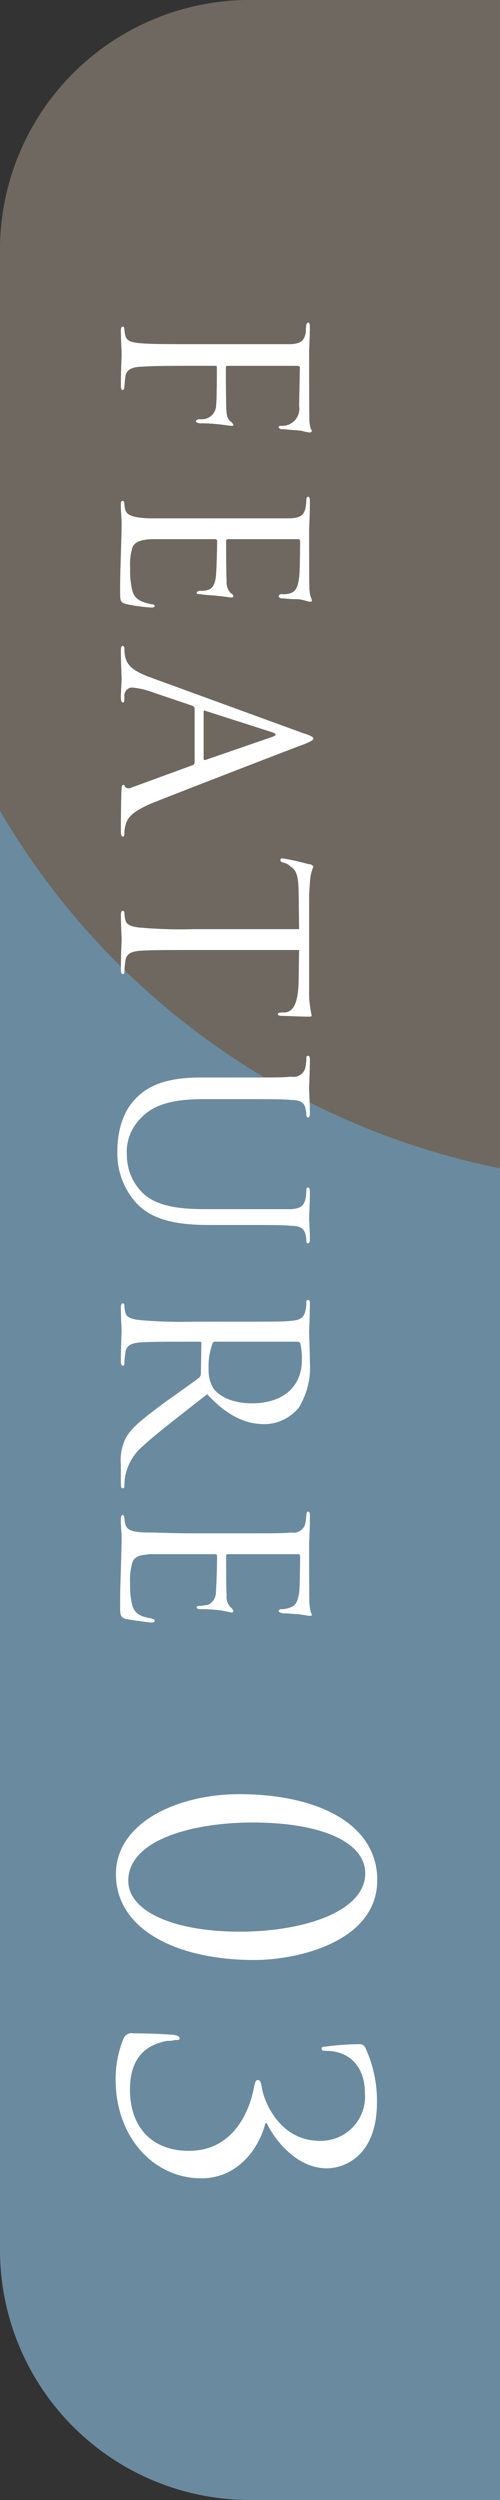
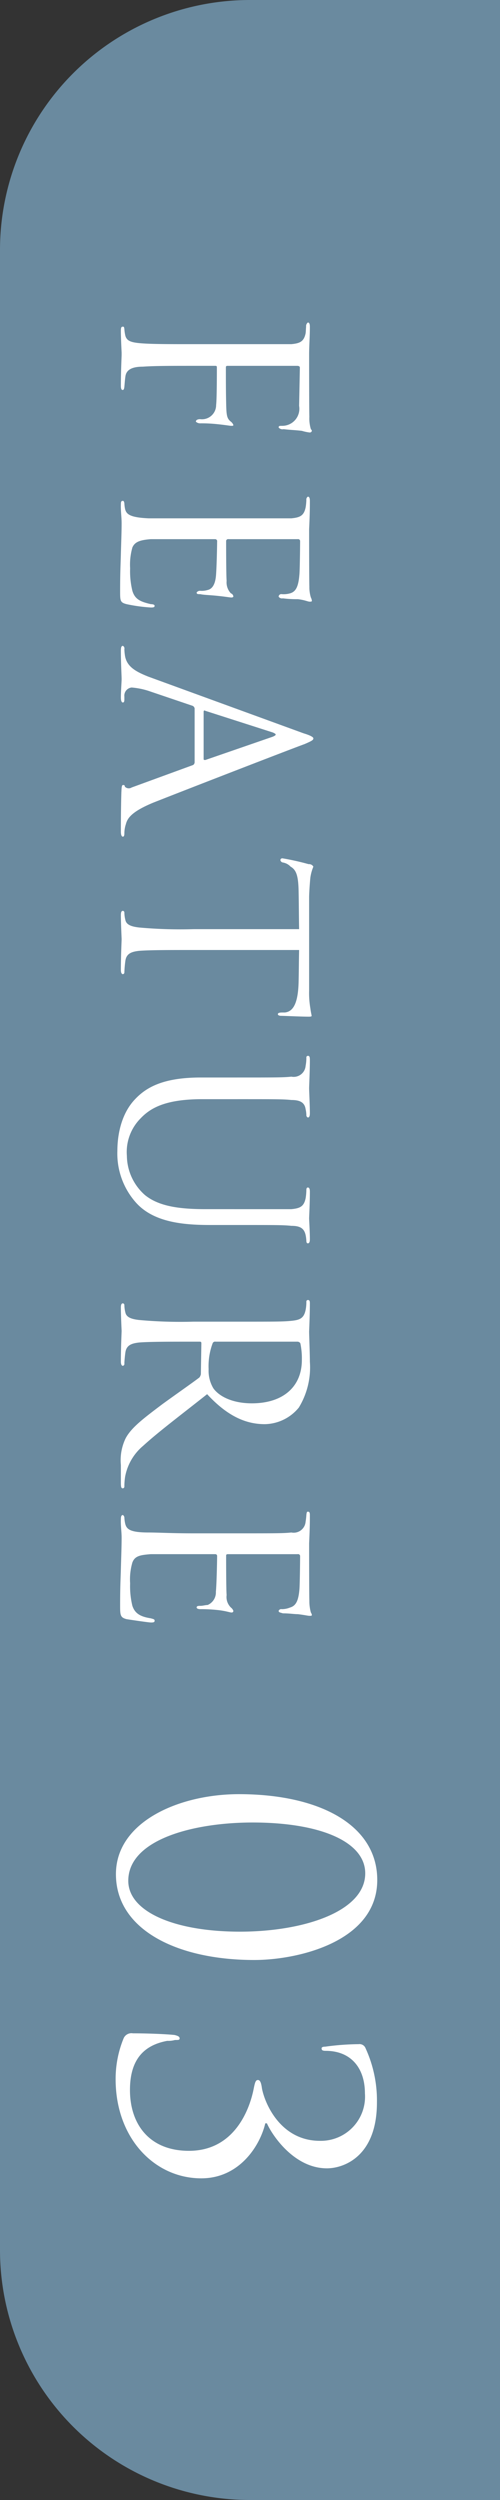
<svg xmlns="http://www.w3.org/2000/svg" id="num_feature03.svg" width="60" height="300" viewBox="0 0 60 300">
  <rect x="0" y="0" width="60" height="300" fill="#333333" stroke="none" />
  <defs>
    <style>
      .cls-1 {
        fill: #78a0ba;
        opacity: 0.8;
      }

      .cls-2 {
        fill: #6e6860;
      }

      .cls-2, .cls-3 {
        fill-rule: evenodd;
      }

      .cls-3 {
        fill: #fff;
      }
    </style>
  </defs>
  <path id="bg" class="cls-1" d="M30,0H60a0,0,0,0,1,0,0V300a0,0,0,0,1,0,0H30A30,30,0,0,1,0,270V30A30,30,0,0,1,30,0Z" />
-   <path id="楕円形_984" data-name="楕円形 984" class="cls-2" d="M960,19154.3V19087a29.98,29.98,0,0,1,30-30h30v140.2A90.114,90.114,0,0,1,960,19154.3Z" transform="translate(-960 -19057)" />
  <path id="FEATURE_03" data-name="FEATURE 03" class="cls-3" d="M983.205,19098.3c-2.82,0-4.92,0-6.21-.1-1.32-.1-1.77-0.3-1.95-0.9a4.873,4.873,0,0,1-.12-0.8c-0.03-.3-0.09-0.3-0.18-0.3-0.18,0-.24.1-0.24,0.5,0,0.7.06,2,.09,2.6v0.3c0,0.2-.09,2-0.09,3.7,0,0.3.06,0.5,0.21,0.5,0.12,0,.18-0.1.21-0.4s0.06-.8.12-1.2c0.09-.8.75-1.2,2.1-1.2,1.38-.1,3.51-0.1,6.06-0.1h2.55c0.21,0,.27,0,0.27.2,0,0.5,0,3.8-.09,4.5a1.7,1.7,0,0,1-1.92,1.7c-0.3,0-.51.1-0.51,0.3a0.715,0.715,0,0,0,.51.2,17.835,17.835,0,0,1,2.07.1c0.99,0.1,1.5.2,1.68,0.2,0.15,0,.24,0,0.24-0.1a0.932,0.932,0,0,0-.3-0.4c-0.51-.4-0.54-0.8-0.57-2.4-0.03-1.2-.03-2.9-0.03-4.1,0-.2.09-0.2,0.27-0.2h8.279c0.24,0,.33.1,0.33,0.2-0.03,1.6-.06,3.1-0.09,4.6a2.05,2.05,0,0,1-2.069,2.4c-0.271,0-.39,0-0.39.2a0.6,0.6,0,0,0,.6.2c0.839,0.1,1.319.1,2.189,0.2a5.458,5.458,0,0,0,.93.2,0.251,0.251,0,0,0,.27-0.2,0.359,0.359,0,0,0-.12-0.2,4.43,4.43,0,0,1-.18-1.5c-0.03-.7-0.03-6.8-0.03-7.4,0-1.1.09-2.2,0.09-3.4,0-.3-0.06-0.5-0.24-0.5a0.54,0.54,0,0,0-.21.5c-0.03.3-.03,0.6-0.06,0.8-0.21,1-.69,1.2-1.71,1.3H983.205Zm0,20.9h-5.37c-2.25-.1-2.67-0.5-2.82-1.1a3.874,3.874,0,0,1-.09-0.7q-0.045-.3-0.18-0.3c-0.18,0-.24.1-0.24,0.4-0.03.8,0.09,1.5,0.09,2.3,0,1.1-.06,2.5-0.09,3.7s-0.09,2.2-.09,4.4c0,1.2,0,1.4.78,1.6a19.638,19.638,0,0,0,2.91.4c0.21,0,.45,0,0.45-0.2,0-.1-0.12-0.2-0.45-0.2-1.29-.3-1.92-0.6-2.22-1.6a9.909,9.909,0,0,1-.27-2.7,7.542,7.542,0,0,1,.27-2.5c0.3-.7.96-0.9,2.19-1h7.77a0.244,0.244,0,0,1,.21.3c0,0.5-.06,3.4-0.15,4.2-0.12,1.1-.54,1.5-0.99,1.6a2.421,2.421,0,0,1-.84.1,0.494,0.494,0,0,0-.48.2c0,0.2.15,0.2,0.45,0.2,0.42,0.1,1.11.1,2.04,0.2,0.99,0.1,1.5.2,1.68,0.2a0.271,0.271,0,0,0,.24-0.1,0.446,0.446,0,0,0-.3-0.4,1.909,1.909,0,0,1-.51-1.5c-0.06-.7-0.06-4.4-0.06-4.8a0.245,0.245,0,0,1,.3-0.2h8.279a0.245,0.245,0,0,1,.3.2c0,0.4-.03,3.6-0.09,4.1-0.12,1.4-.42,2-1.11,2.2a2.865,2.865,0,0,1-.989.1,0.32,0.32,0,0,0-.39.3,0.484,0.484,0,0,0,.509.2,13.051,13.051,0,0,0,1.8.1c0.84,0.1,1.2.3,1.41,0.3,0.15,0,.27,0,0.27-0.1a0.975,0.975,0,0,0-.12-0.4,4.166,4.166,0,0,1-.18-1.3c-0.03-.7-0.03-6.7-0.03-6.9,0.09-1.9.09-2.7,0.09-3.4,0-.3-0.06-0.5-0.24-0.5a0.4,0.4,0,0,0-.18.4,6.815,6.815,0,0,1-.09.9c-0.21,1-.69,1.2-1.71,1.3H983.205Zm0.15,29.3a0.41,0.41,0,0,1-.18.3l-7.38,2.7a0.64,0.64,0,0,1-.81-0.1c-0.03-.2-0.09-0.2-0.21-0.2-0.18,0-.18.3-0.21,0.9-0.06,2-.06,4.2-0.06,4.7,0,0.3.06,0.6,0.24,0.6,0.15,0,.18-0.2.18-0.4a3.521,3.521,0,0,1,.18-1.1c0.18-.7.66-1.5,3.33-2.6,4.56-1.8,16.949-6.6,18.089-7,0.93-.4,1.08-0.5,1.08-0.7,0-.1-0.18-0.3-1.17-0.6l-18.629-6.8c-1.5-.6-2.64-1.2-2.82-2.6a5.51,5.51,0,0,1-.06-0.7,0.357,0.357,0,0,0-.18-0.4c-0.18,0-.24.2-0.24,0.6,0,1.4.09,3,.09,3.4,0,0.3-.09,1.5-0.09,2.2,0,0.3.06,0.6,0.24,0.6,0.12,0,.18-0.1.18-0.4v-0.3a0.986,0.986,0,0,1,.87-1.1,8.98,8.98,0,0,1,2.01.4l5.31,1.8a0.429,0.429,0,0,1,.24.3v6.5Zm1.08-6.1c0-.1.06-0.2,0.21-0.1l8.1,2.6c0.45,0.2.45,0.3,0,.5l-8.1,2.8c-0.12,0-.21,0-0.21-0.1v-5.7Zm11.459,28.6c-0.03,1.2-.03,2.5-0.06,3.8-0.06,2.8-.75,3.6-1.65,3.7h-0.33c-0.419,0-.51.1-0.51,0.2s0.121,0.2.39,0.2c0.33,0,2.4.1,3.3,0.1,0.18,0,.36,0,0.36-0.1s-0.09-.4-0.15-0.9a10.68,10.68,0,0,1-.15-2.1v-11.2c0-.4.06-1.5,0.15-2.4a5.305,5.305,0,0,1,.36-1.3,0.577,0.577,0,0,0-.57-0.3,30.742,30.742,0,0,0-3.12-.7,0.231,0.231,0,0,0-.27.2,0.359,0.359,0,0,0,.3.3,1.632,1.632,0,0,1,.93.5c0.72,0.4.93,1.2,0.96,3,0.03,1.5.03,3,.06,4.5H983.205a54.735,54.735,0,0,1-6.51-.2c-0.87-.1-1.53-0.3-1.65-0.9a3.773,3.773,0,0,1-.12-0.9,0.205,0.205,0,0,0-.18-0.2c-0.18,0-.24.2-0.24,0.5,0,0.9.09,2.8,0.09,2.9,0,0.2-.09,2.1-0.09,3.7,0,0.3.09,0.5,0.24,0.5a0.205,0.205,0,0,0,.18-0.2,12.813,12.813,0,0,1,.12-1.4c0.12-.9.78-1.1,1.65-1.2,1.26-.1,3.63-0.1,6.51-0.1h12.689Zm-7.409,17.9c4.68,0,5.52,0,6.479.1,1.05,0,1.59.3,1.71,1.1a3.514,3.514,0,0,1,.09.7,0.293,0.293,0,0,0,.18.3c0.18,0,.24-0.2.24-0.5,0-.9-0.09-2.7-0.09-3s0.09-2.1.09-3.4c0-.4-0.06-0.5-0.24-0.5a0.184,0.184,0,0,0-.18.2,4.879,4.879,0,0,1-.09,1,1.437,1.437,0,0,1-1.71,1.3c-0.959.1-1.8,0.1-6.479,0.1h-4.38c-4.38,0-6.48,1.1-7.89,2.6-2.01,2.1-2.13,5.2-2.13,6.2a8.846,8.846,0,0,0,2.22,6.2c2.13,2.4,5.73,2.7,8.97,2.7h3.21c4.68,0,5.52,0,6.479.1,1.05,0,1.53.3,1.71,1.1a4.655,4.655,0,0,1,.09.7q0,0.3.18,0.3c0.18,0,.24-0.2.24-0.5,0-.9-0.09-2.3-0.09-2.5s0.09-1.8.09-3.2c0-.3-0.06-0.5-0.24-0.5q-0.18,0-.18.3a6.584,6.584,0,0,1-.09,1c-0.21,1-.69,1.2-1.71,1.3H984.735c-3.09,0-5.64-.3-7.35-1.7a6.363,6.363,0,0,1-2.16-4.7,5.732,5.732,0,0,1,1.65-4.5c1.23-1.3,3.09-2.3,7.41-2.3h4.2Zm-5.28,26.7a54.735,54.735,0,0,1-6.51-.2c-0.87-.1-1.53-0.3-1.65-0.9a3.773,3.773,0,0,1-.12-0.9,0.205,0.205,0,0,0-.18-0.2c-0.18,0-.24.2-0.24,0.5,0,0.9.09,2.8,0.09,2.8,0,0.2-.09,2-0.09,3.7,0,0.3.09,0.5,0.24,0.5a0.248,0.248,0,0,0,.18-0.3c0-.2.06-0.9,0.12-1.3,0.12-.9.78-1.1,1.65-1.2,1.26-.1,3.63-0.1,6.51-0.1h0.72c0.15,0,.24,0,0.24.2l-0.06,3.7a0.9,0.9,0,0,1-.18.4c-0.78.6-2.79,2-4.44,3.2-2.25,1.7-3.72,2.8-4.41,4.1a6.062,6.062,0,0,0-.57,3.2v2.1c0,0.6.06,0.7,0.24,0.7a0.205,0.205,0,0,0,.18-0.2,7.565,7.565,0,0,1,.09-1.2,6.347,6.347,0,0,1,2.16-3.7c1.86-1.7,4.53-3.7,7.68-6.2,2.49,2.7,4.71,3.6,6.93,3.6a5.381,5.381,0,0,0,4.079-2,9.27,9.27,0,0,0,1.32-5.5c0-1-.09-3.2-0.09-3.6,0-.1.09-2,0.09-3.4,0-.3-0.06-0.4-0.24-0.4a0.184,0.184,0,0,0-.18.2,4.879,4.879,0,0,1-.09,1c-0.21,1-.69,1.2-1.71,1.3-0.959.1-1.8,0.1-6.479,0.1h-5.28Zm12.479,2.4a0.412,0.412,0,0,1,.36.2,8.947,8.947,0,0,1,.18,2c0,3.2-2.25,5.2-6,5.2-2.28,0-3.9-.8-4.62-1.8a4.1,4.1,0,0,1-.57-2.3,7.857,7.857,0,0,1,.48-3.1,0.314,0.314,0,0,1,.36-0.2h9.809Zm-12.479,23c-2.67,0-4.2-.1-5.37-0.1-2.25,0-2.67-.4-2.82-1.1a3.874,3.874,0,0,1-.09-0.7,0.411,0.411,0,0,0-.18-0.3c-0.18,0-.24.2-0.24,0.5-0.03.8,0.09,1.5,0.09,2.2,0,1.2-.06,2.6-0.09,3.8-0.03,1.1-.09,2.1-0.09,4.3,0,1.2,0,1.5.78,1.7,0.63,0.1,2.67.4,2.91,0.4,0.21,0,.45,0,0.45-0.2s-0.12-.2-0.45-0.3c-1.29-.2-1.92-0.6-2.22-1.5a9.909,9.909,0,0,1-.27-2.7,7.181,7.181,0,0,1,.27-2.5c0.3-.8.96-0.9,2.19-1h7.77a0.209,0.209,0,0,1,.21.2c0,0.5-.06,3.5-0.15,4.3a1.634,1.634,0,0,1-.99,1.6c-0.27,0-.57.1-0.84,0.1-0.24,0-.48,0-0.48.2,0,0.1.15,0.2,0.45,0.2a17.916,17.916,0,0,1,2.04.1c0.99,0.1,1.5.3,1.68,0.3a0.2,0.2,0,0,0,.24-0.2,0.932,0.932,0,0,0-.3-0.4,1.764,1.764,0,0,1-.51-1.5c-0.06-.6-0.06-4.3-0.06-4.7,0-.2.09-0.2,0.3-0.2h8.279a0.245,0.245,0,0,1,.3.2c0,0.3-.03,3.6-0.09,4.1-0.12,1.3-.42,1.9-1.11,2.1a2.657,2.657,0,0,1-.989.2,0.339,0.339,0,0,0-.39.2c0,0.2.209,0.2,0.509,0.3,0.781,0,1.35.1,1.8,0.1,0.84,0.1,1.2.2,1.41,0.2,0.15,0,.27,0,0.27-0.1a0.7,0.7,0,0,0-.12-0.3,5.051,5.051,0,0,1-.18-1.4c-0.03-.7-0.03-6.7-0.03-6.9,0.09-1.9.09-2.7,0.09-3.4,0-.3-0.06-0.4-0.24-0.4-0.12,0-.15.1-0.18,0.4a7.252,7.252,0,0,1-.09.8,1.437,1.437,0,0,1-1.71,1.3c-0.959.1-1.8,0.1-6.479,0.1h-5.28Zm7.308,51.2c5.239,0,14.757-2.2,14.757-9.6,0-6.6-6.919-10.3-16.6-10.3-7.159,0-14.758,3.3-14.758,9.6C973.915,19288.6,981.314,19292.2,990.513,19292.2Zm-1.72-3.4c-7.879,0-13.4-2.4-13.4-6.1,0-5,7.919-7,14.918-7,8.118,0,13.517,2.3,13.517,6.1C1003.83,19286.4,996.392,19288.8,988.793,19288.8Zm-14.918,17.7c0,7.1,4.68,11.9,10.279,11.9,4.639,0,7.078-4,7.678-6.6h0.2c0.56,1.3,3.2,5.4,7.2,5.4,2,0,6-1.4,6-7.9a15.043,15.043,0,0,0-1.36-6.5,0.776,0.776,0,0,0-.84-0.5,30.943,30.943,0,0,0-4,.3c-0.36,0-.44.1-0.44,0.2,0,0.2.08,0.3,0.48,0.3,3.079,0,4.719,2.1,4.719,5.1a5.3,5.3,0,0,1-5.4,5.7c-4.679,0-6.6-4.4-6.959-6.3-0.079-.6-0.2-1-0.48-1s-0.359.3-.519,1.1c-0.52,2.6-2.4,7.4-7.759,7.4-4.759,0-7.079-3.2-7.079-7.3,0-3.8,1.8-5.4,4.479-5.9a2.89,2.89,0,0,0,.92-0.1c0.44,0,.56,0,0.56-0.2s-0.2-.3-0.6-0.4c-0.88-.1-3.119-0.2-5-0.2a1.021,1.021,0,0,0-1.12.6A12.845,12.845,0,0,0,973.875,19306.5Z" transform="translate(-960 -19057)" />
</svg>